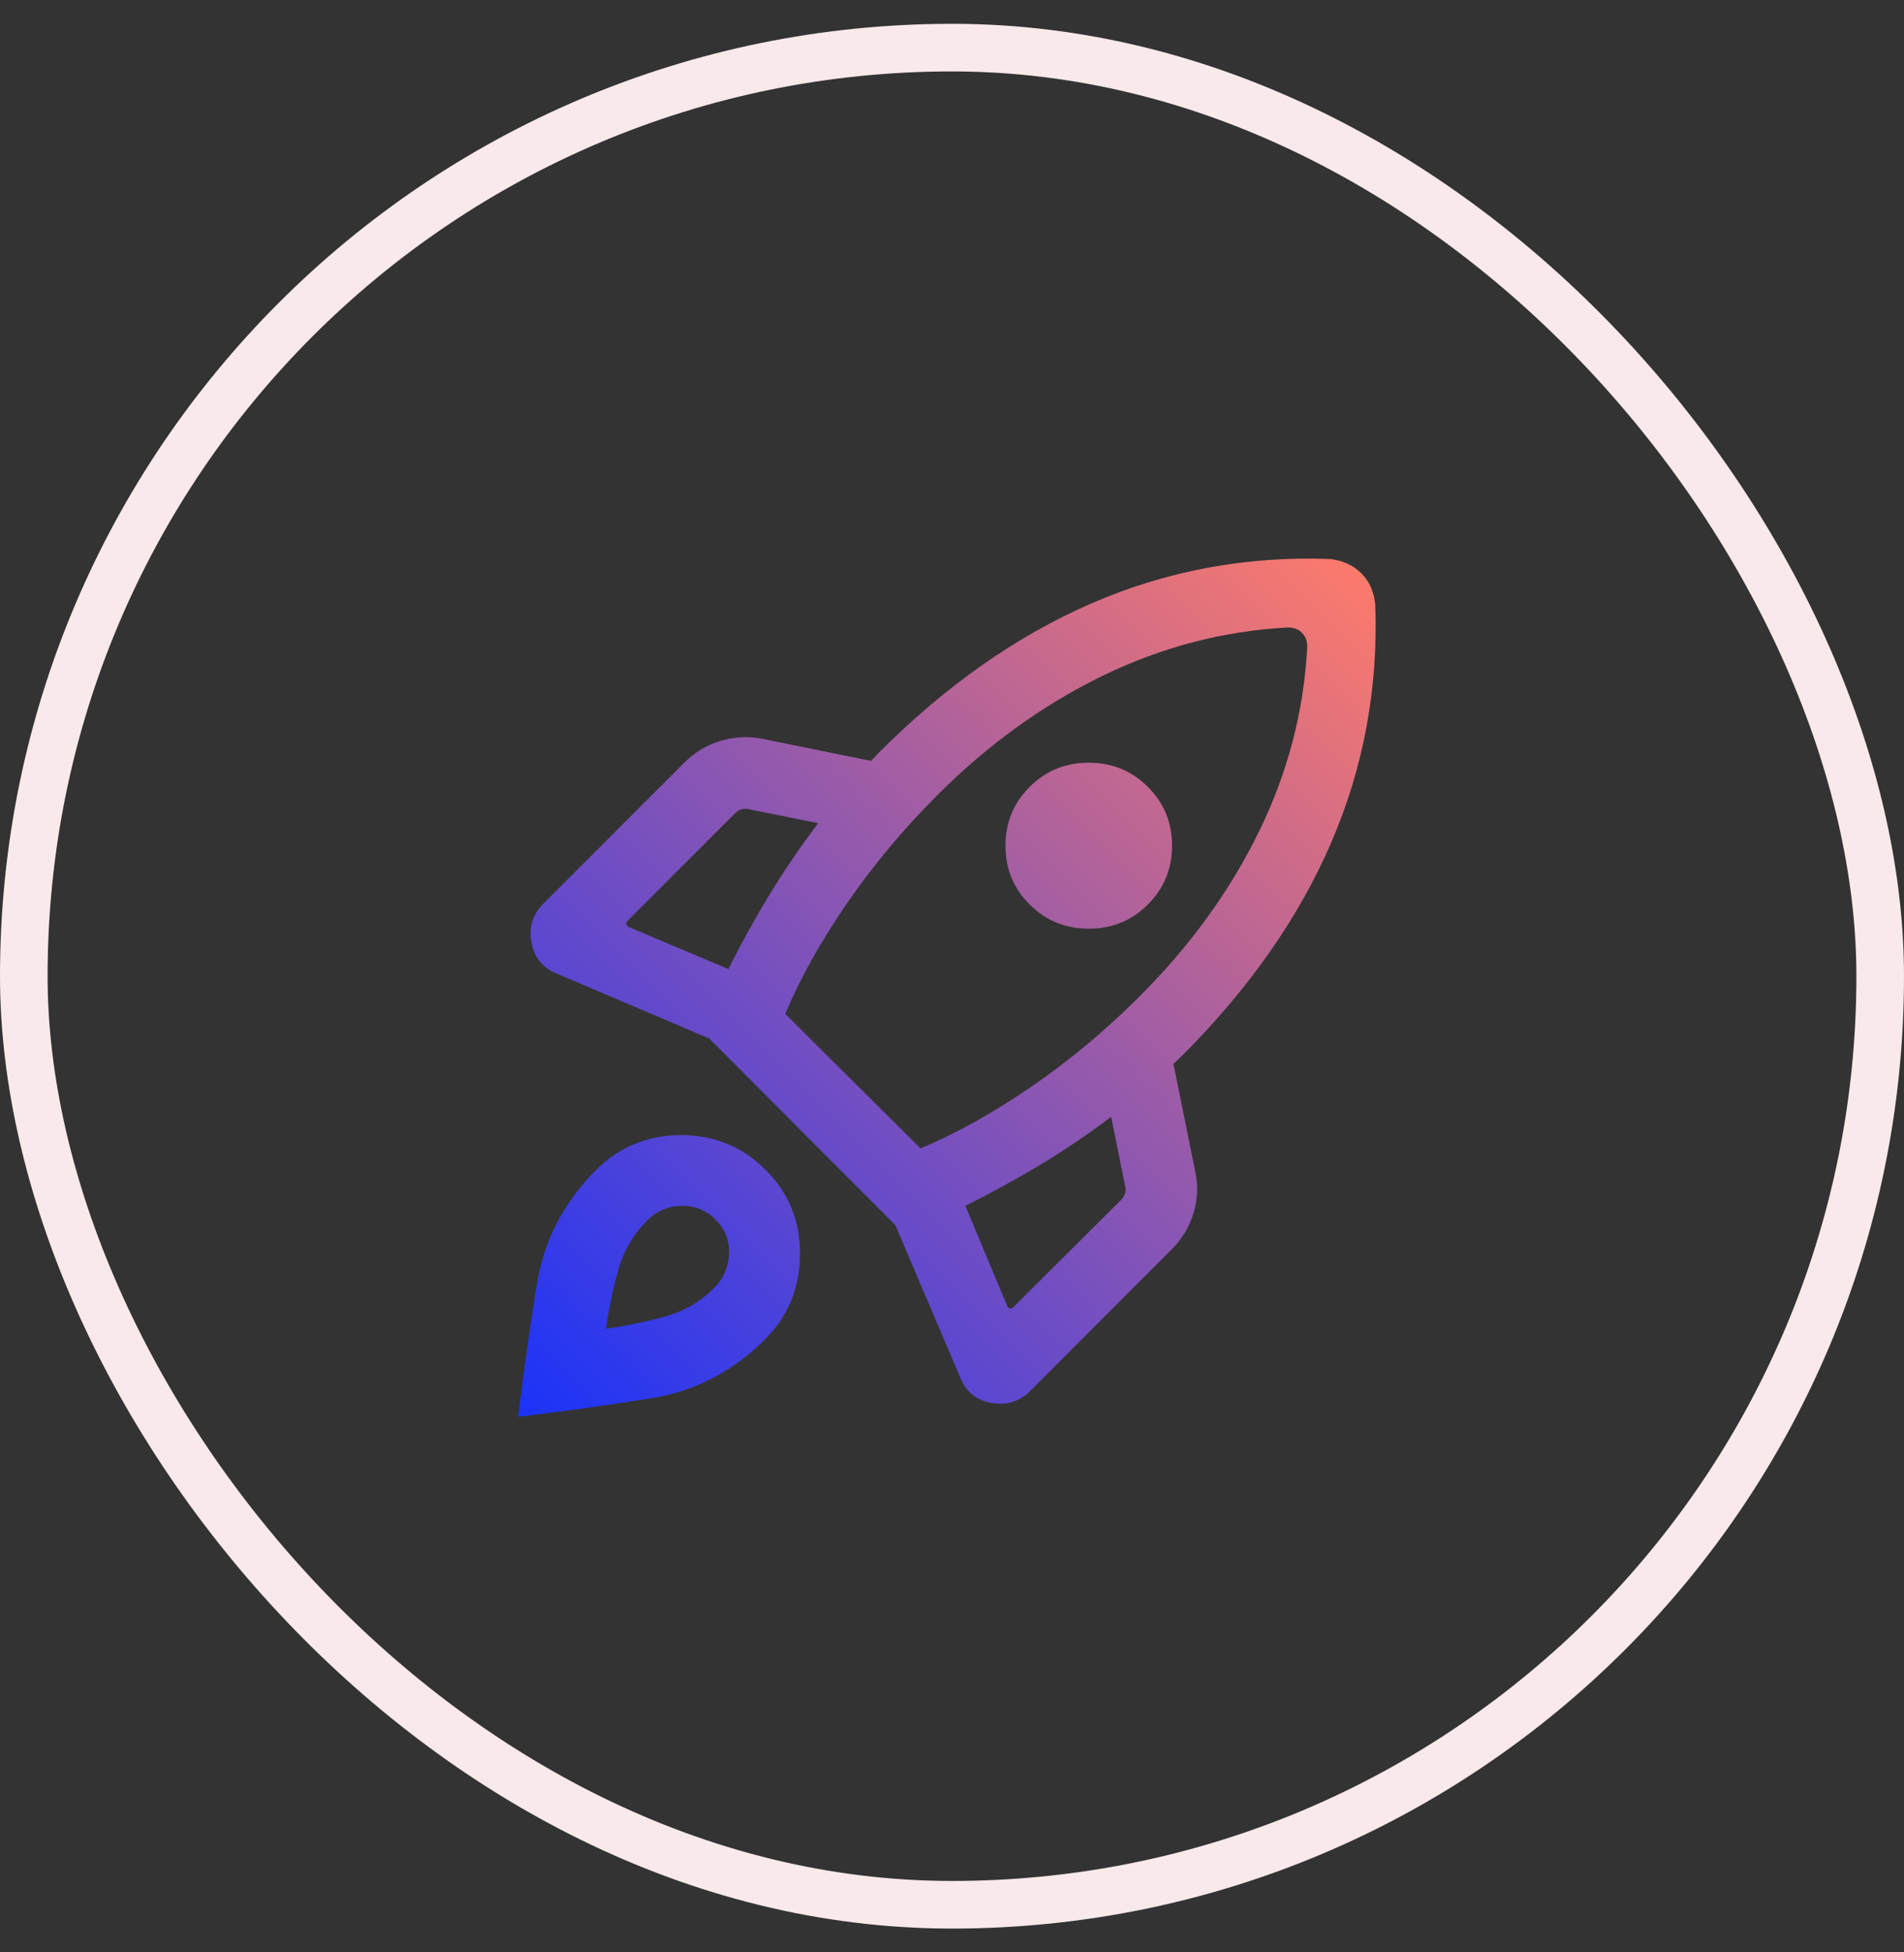
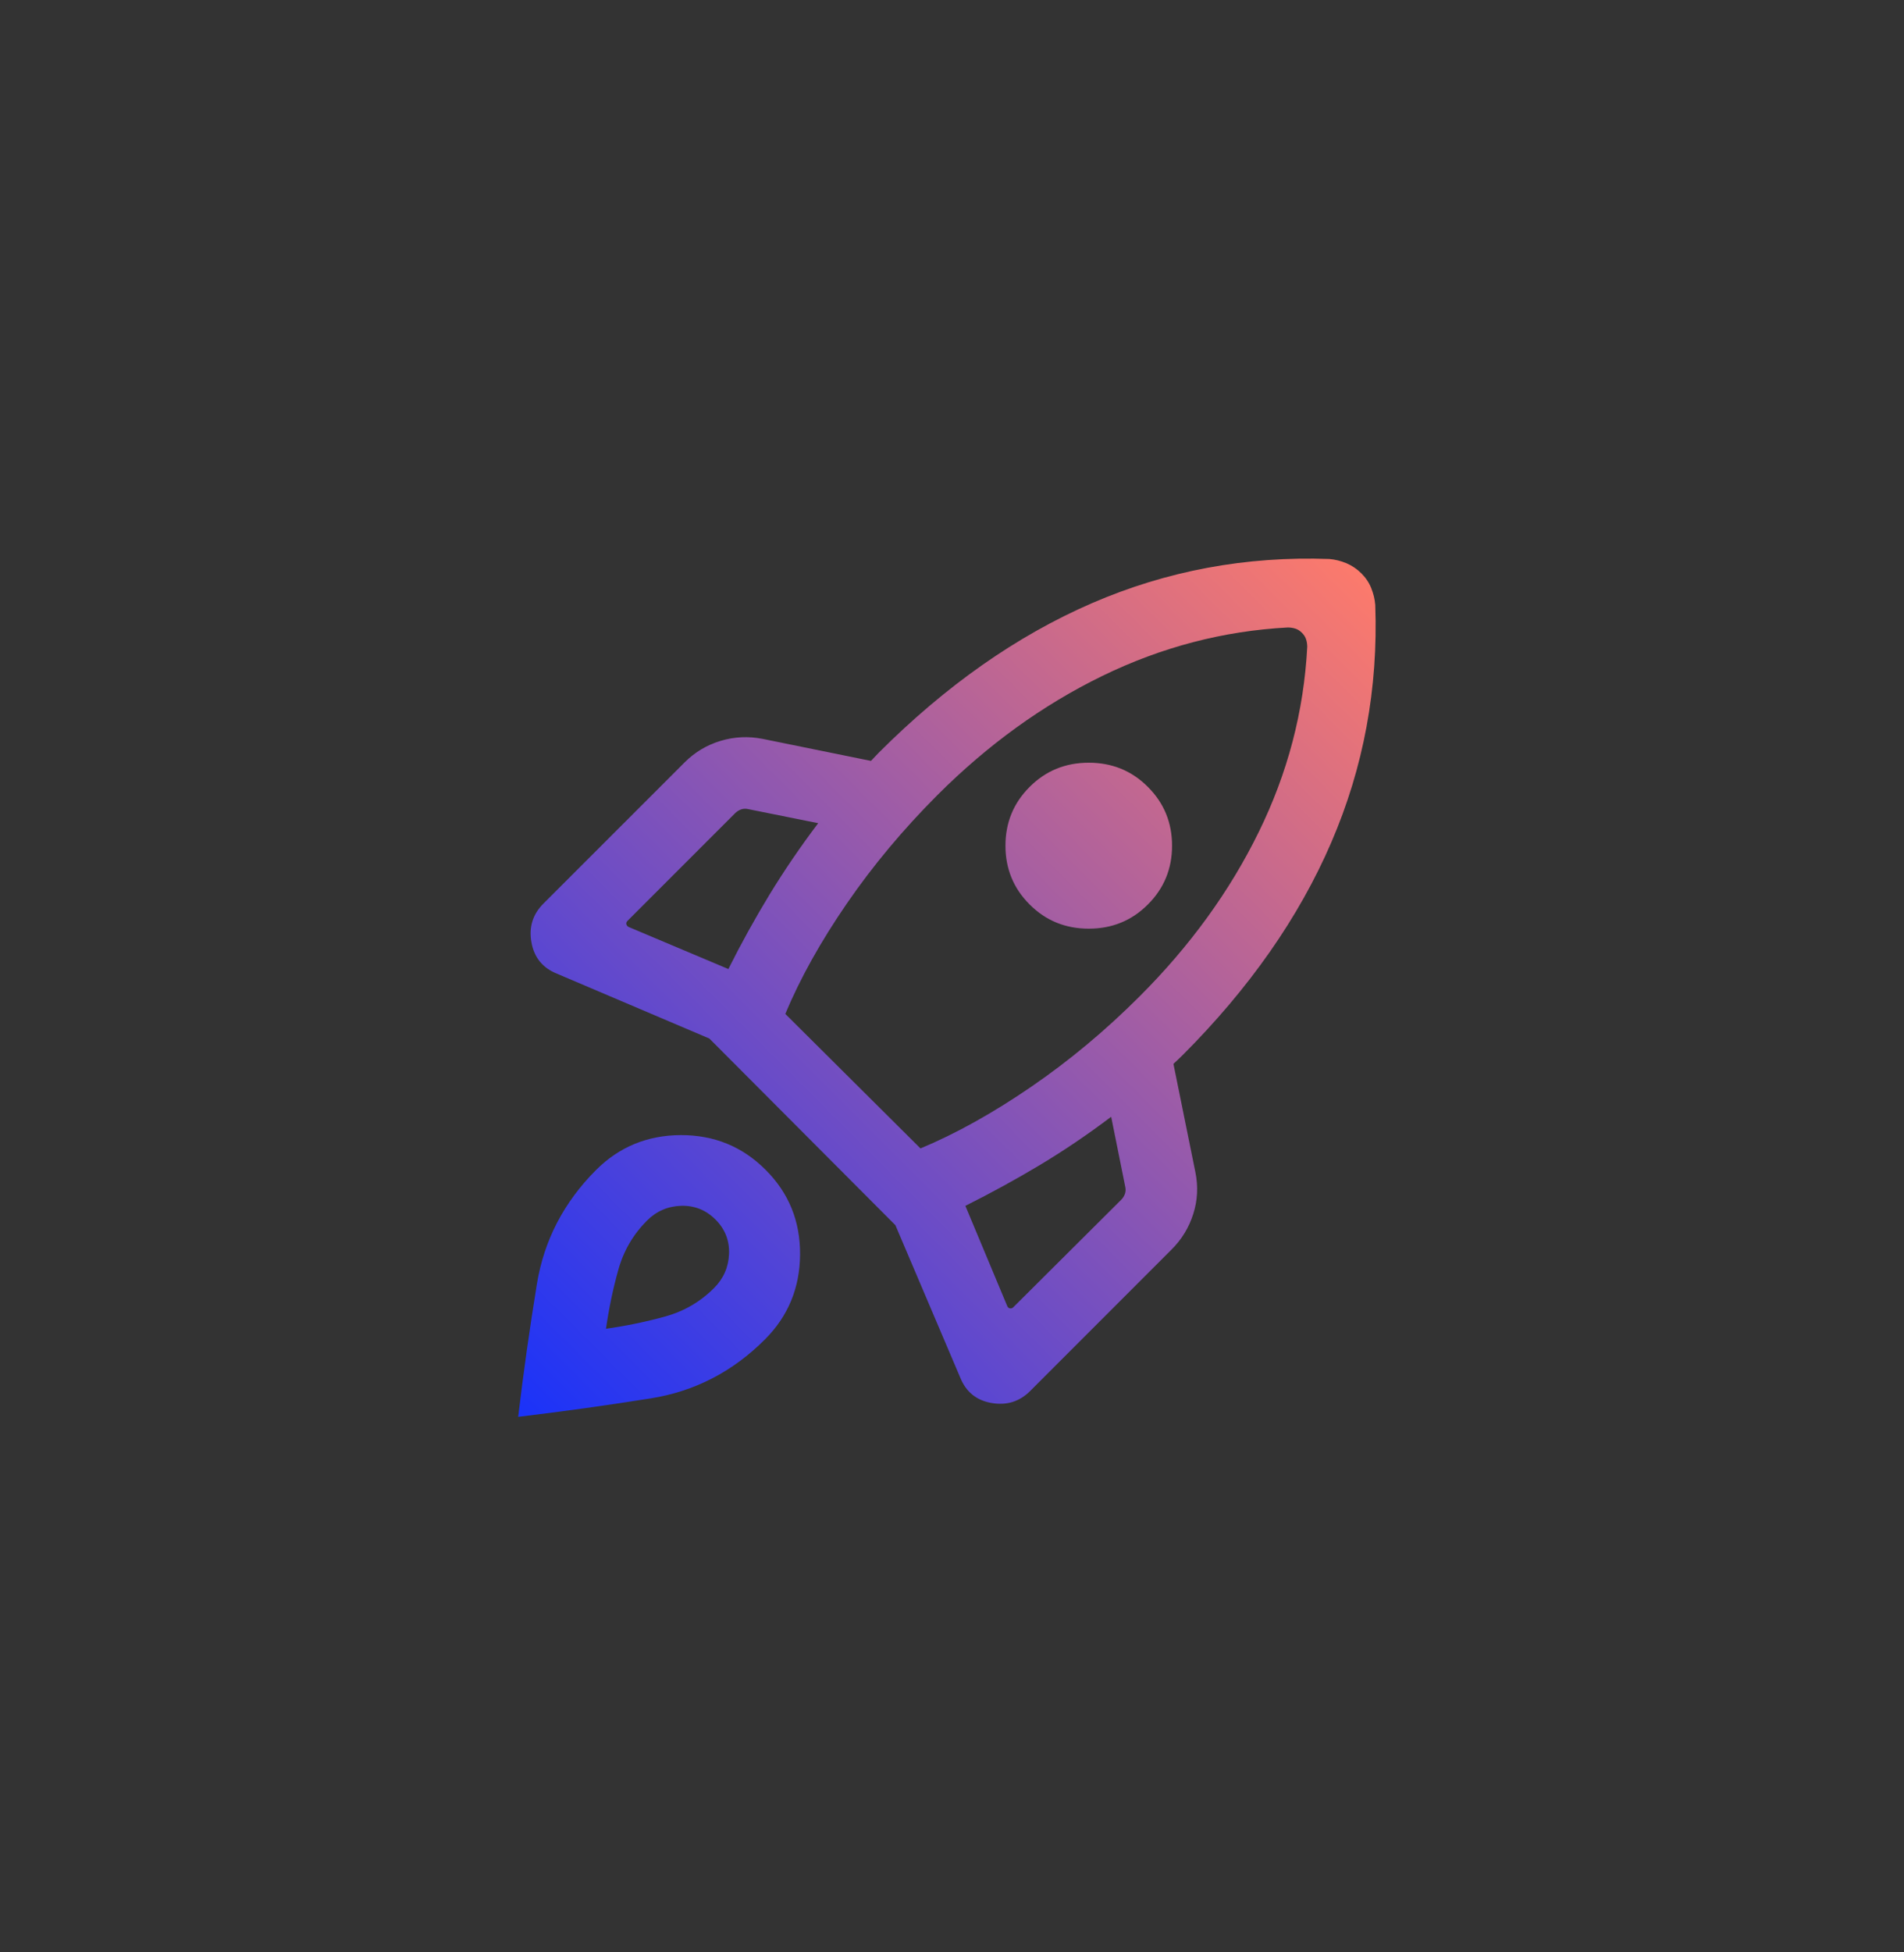
<svg xmlns="http://www.w3.org/2000/svg" width="40" height="41" viewBox="0 0 40 41" fill="none">
  <rect x="0" y="0" width="40" height="41" fill="#333333" stroke="none" />
-   <rect x="0.5" y="1" width="39" height="39" rx="19.5" stroke="#F9E9EA" />
-   <path d="M15.302 20.35C15.574 19.806 15.864 19.283 16.171 18.779C16.479 18.275 16.818 17.777 17.189 17.287L15.721 16.992C15.67 16.98 15.62 16.981 15.572 16.997C15.524 17.013 15.481 17.041 15.442 17.079L13.179 19.342C13.16 19.362 13.153 19.384 13.159 19.41C13.166 19.435 13.182 19.454 13.208 19.467L15.302 20.35ZM27.054 13.177C25.701 13.249 24.401 13.589 23.153 14.197C21.905 14.806 20.752 15.639 19.694 16.696C18.975 17.416 18.34 18.175 17.79 18.975C17.24 19.775 16.809 20.547 16.498 21.292L19.338 24.117C20.083 23.806 20.857 23.375 21.66 22.825C22.464 22.275 23.225 21.64 23.944 20.921C25.002 19.864 25.835 18.715 26.443 17.475C27.052 16.235 27.392 14.939 27.463 13.586C27.463 13.533 27.456 13.48 27.44 13.43C27.425 13.379 27.395 13.332 27.352 13.289C27.308 13.245 27.261 13.215 27.21 13.2C27.16 13.185 27.108 13.177 27.054 13.177ZM21.631 18.994C21.292 18.656 21.123 18.244 21.123 17.76C21.123 17.275 21.292 16.863 21.631 16.525C21.969 16.186 22.383 16.017 22.873 16.017C23.363 16.017 23.777 16.186 24.115 16.525C24.454 16.863 24.623 17.275 24.623 17.76C24.623 18.244 24.454 18.656 24.115 18.994C23.777 19.333 23.363 19.502 22.873 19.502C22.383 19.502 21.969 19.333 21.631 18.994ZM20.281 25.323L21.163 27.433C21.176 27.459 21.195 27.473 21.221 27.476C21.247 27.479 21.269 27.471 21.288 27.452L23.552 25.198C23.59 25.16 23.618 25.116 23.634 25.068C23.65 25.02 23.651 24.971 23.639 24.919L23.344 23.452C22.853 23.823 22.356 24.159 21.852 24.462C21.348 24.764 20.824 25.051 20.281 25.323ZM28.892 12.704C28.955 14.454 28.647 16.116 27.968 17.691C27.289 19.266 26.245 20.759 24.834 22.169C24.802 22.201 24.772 22.23 24.743 22.256C24.714 22.282 24.684 22.31 24.652 22.342L25.113 24.615C25.174 24.917 25.159 25.21 25.068 25.494C24.978 25.779 24.826 26.028 24.611 26.242L21.644 29.209C21.42 29.434 21.149 29.518 20.831 29.463C20.513 29.408 20.294 29.23 20.173 28.929L18.811 25.729L14.902 21.809L11.702 20.448C11.401 20.328 11.222 20.108 11.165 19.791C11.107 19.473 11.191 19.201 11.415 18.977L14.383 16.01C14.597 15.796 14.849 15.645 15.139 15.558C15.428 15.471 15.724 15.457 16.025 15.517L18.298 15.979C18.33 15.947 18.357 15.918 18.38 15.892C18.402 15.867 18.43 15.838 18.462 15.806C19.872 14.396 21.364 13.35 22.939 12.667C24.515 11.985 26.177 11.676 27.927 11.739C28.047 11.749 28.166 11.778 28.284 11.827C28.401 11.876 28.506 11.947 28.6 12.04C28.694 12.134 28.763 12.238 28.808 12.352C28.854 12.466 28.882 12.583 28.892 12.704ZM12.521 24.571C13.008 24.084 13.602 23.84 14.303 23.837C15.004 23.836 15.597 24.078 16.084 24.566C16.572 25.053 16.813 25.646 16.808 26.347C16.803 27.048 16.556 27.642 16.069 28.129C15.391 28.807 14.591 29.22 13.669 29.366C12.747 29.513 11.82 29.642 10.886 29.754C10.998 28.814 11.129 27.885 11.279 26.966C11.429 26.048 11.843 25.25 12.521 24.571ZM13.591 25.634C13.301 25.924 13.1 26.269 12.989 26.669C12.877 27.069 12.791 27.481 12.731 27.904C13.154 27.844 13.566 27.759 13.966 27.649C14.366 27.539 14.71 27.34 15 27.05C15.2 26.85 15.305 26.61 15.316 26.33C15.326 26.05 15.231 25.809 15.031 25.61C14.831 25.41 14.591 25.314 14.31 25.322C14.03 25.33 13.79 25.434 13.591 25.634Z" fill="url(#paint0_linear_1_7465)" />
+   <path d="M15.302 20.35C15.574 19.806 15.864 19.283 16.171 18.779C16.479 18.275 16.818 17.777 17.189 17.287L15.721 16.992C15.67 16.98 15.62 16.981 15.572 16.997C15.524 17.013 15.481 17.041 15.442 17.079L13.179 19.342C13.16 19.362 13.153 19.384 13.159 19.41C13.166 19.435 13.182 19.454 13.208 19.467L15.302 20.35M27.054 13.177C25.701 13.249 24.401 13.589 23.153 14.197C21.905 14.806 20.752 15.639 19.694 16.696C18.975 17.416 18.34 18.175 17.79 18.975C17.24 19.775 16.809 20.547 16.498 21.292L19.338 24.117C20.083 23.806 20.857 23.375 21.66 22.825C22.464 22.275 23.225 21.64 23.944 20.921C25.002 19.864 25.835 18.715 26.443 17.475C27.052 16.235 27.392 14.939 27.463 13.586C27.463 13.533 27.456 13.48 27.44 13.43C27.425 13.379 27.395 13.332 27.352 13.289C27.308 13.245 27.261 13.215 27.21 13.2C27.16 13.185 27.108 13.177 27.054 13.177ZM21.631 18.994C21.292 18.656 21.123 18.244 21.123 17.76C21.123 17.275 21.292 16.863 21.631 16.525C21.969 16.186 22.383 16.017 22.873 16.017C23.363 16.017 23.777 16.186 24.115 16.525C24.454 16.863 24.623 17.275 24.623 17.76C24.623 18.244 24.454 18.656 24.115 18.994C23.777 19.333 23.363 19.502 22.873 19.502C22.383 19.502 21.969 19.333 21.631 18.994ZM20.281 25.323L21.163 27.433C21.176 27.459 21.195 27.473 21.221 27.476C21.247 27.479 21.269 27.471 21.288 27.452L23.552 25.198C23.59 25.16 23.618 25.116 23.634 25.068C23.65 25.02 23.651 24.971 23.639 24.919L23.344 23.452C22.853 23.823 22.356 24.159 21.852 24.462C21.348 24.764 20.824 25.051 20.281 25.323ZM28.892 12.704C28.955 14.454 28.647 16.116 27.968 17.691C27.289 19.266 26.245 20.759 24.834 22.169C24.802 22.201 24.772 22.23 24.743 22.256C24.714 22.282 24.684 22.31 24.652 22.342L25.113 24.615C25.174 24.917 25.159 25.21 25.068 25.494C24.978 25.779 24.826 26.028 24.611 26.242L21.644 29.209C21.42 29.434 21.149 29.518 20.831 29.463C20.513 29.408 20.294 29.23 20.173 28.929L18.811 25.729L14.902 21.809L11.702 20.448C11.401 20.328 11.222 20.108 11.165 19.791C11.107 19.473 11.191 19.201 11.415 18.977L14.383 16.01C14.597 15.796 14.849 15.645 15.139 15.558C15.428 15.471 15.724 15.457 16.025 15.517L18.298 15.979C18.33 15.947 18.357 15.918 18.38 15.892C18.402 15.867 18.43 15.838 18.462 15.806C19.872 14.396 21.364 13.35 22.939 12.667C24.515 11.985 26.177 11.676 27.927 11.739C28.047 11.749 28.166 11.778 28.284 11.827C28.401 11.876 28.506 11.947 28.6 12.04C28.694 12.134 28.763 12.238 28.808 12.352C28.854 12.466 28.882 12.583 28.892 12.704ZM12.521 24.571C13.008 24.084 13.602 23.84 14.303 23.837C15.004 23.836 15.597 24.078 16.084 24.566C16.572 25.053 16.813 25.646 16.808 26.347C16.803 27.048 16.556 27.642 16.069 28.129C15.391 28.807 14.591 29.22 13.669 29.366C12.747 29.513 11.82 29.642 10.886 29.754C10.998 28.814 11.129 27.885 11.279 26.966C11.429 26.048 11.843 25.25 12.521 24.571ZM13.591 25.634C13.301 25.924 13.1 26.269 12.989 26.669C12.877 27.069 12.791 27.481 12.731 27.904C13.154 27.844 13.566 27.759 13.966 27.649C14.366 27.539 14.71 27.34 15 27.05C15.2 26.85 15.305 26.61 15.316 26.33C15.326 26.05 15.231 25.809 15.031 25.61C14.831 25.41 14.591 25.314 14.31 25.322C14.03 25.33 13.79 25.434 13.591 25.634Z" fill="url(#paint0_linear_1_7465)" />
  <defs>
    <linearGradient id="paint0_linear_1_7465" x1="29" y1="12" x2="11" y2="30" gradientUnits="userSpaceOnUse">
      <stop stop-color="#FF7B6A" />
      <stop offset="1" stop-color="#1932FA" />
    </linearGradient>
  </defs>
</svg>